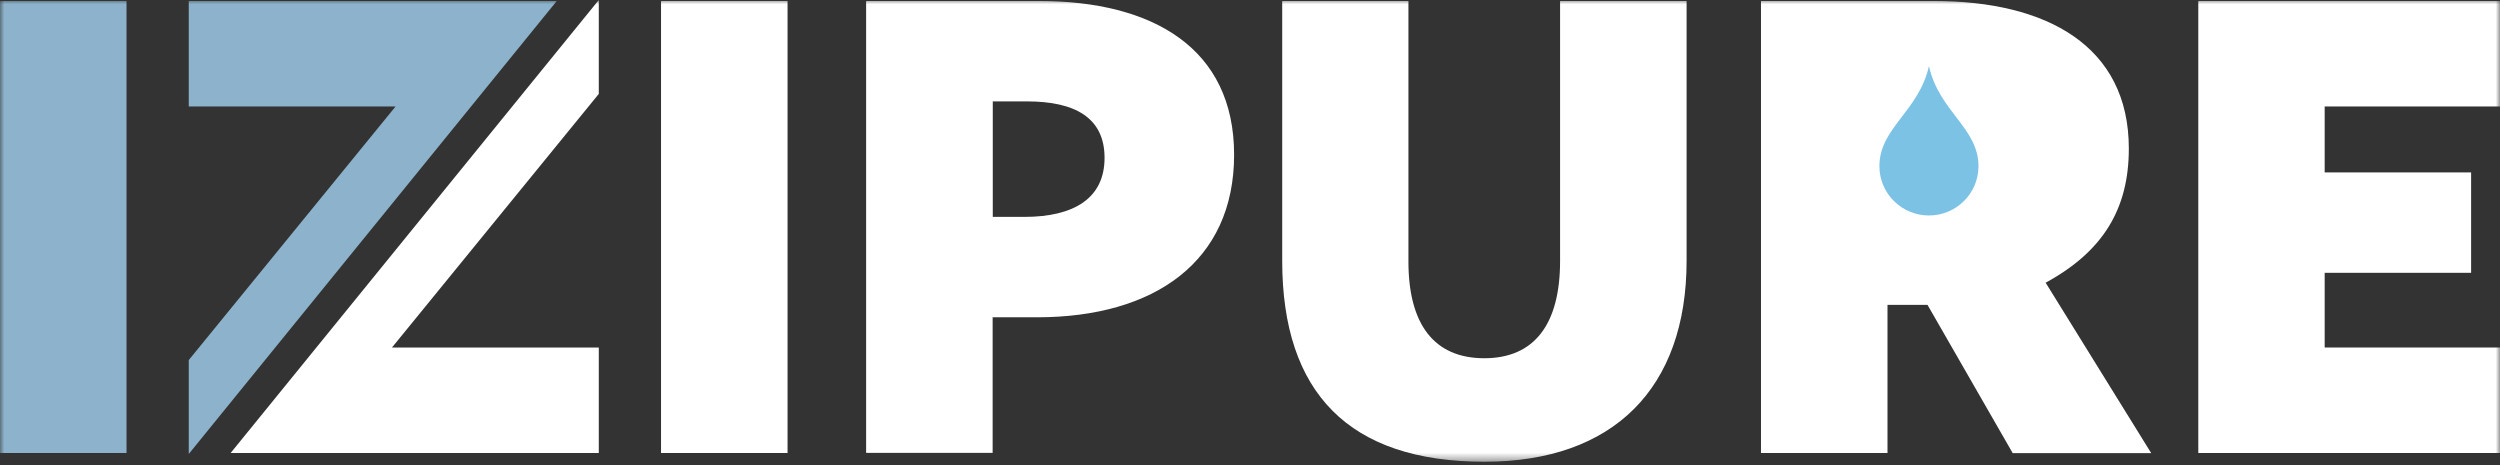
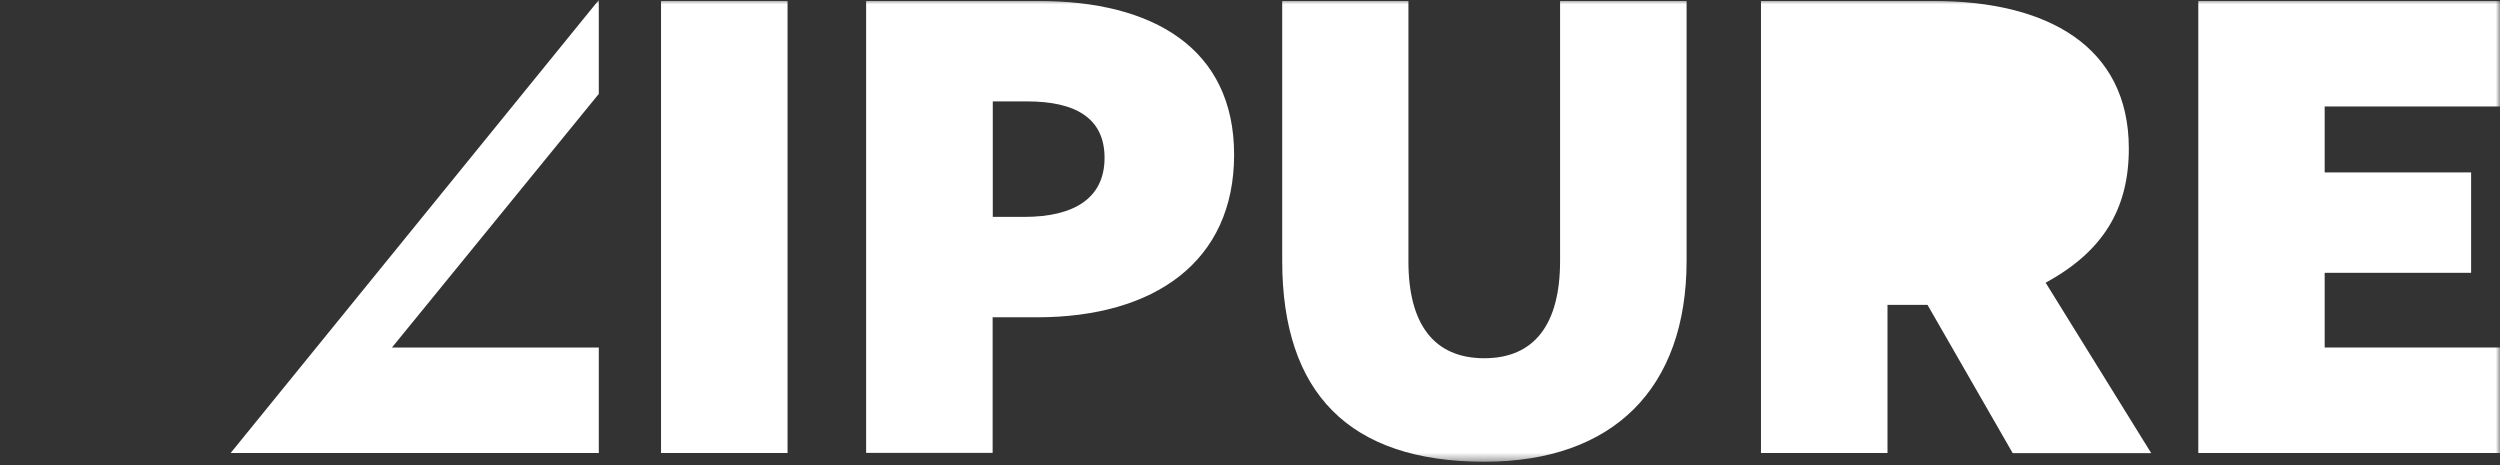
<svg xmlns="http://www.w3.org/2000/svg" width="301" height="56" viewBox="0 0 301 56" fill="none">
  <rect x="0" y="0" width="301" height="56" fill="#333333" stroke="none" />
  <mask id="mask0_18_204" style="mask-type:luminance" maskUnits="userSpaceOnUse" x="0" y="0" width="301" height="56">
    <path d="M301 0H0V55.594H301V0Z" fill="white" />
  </mask>
  <g mask="url(#mask0_18_204)">
    <path d="M104.298 0.119H125.095C138.78 0.119 148.587 5.781 148.587 18.634C148.587 31.486 139.006 38.202 124.851 38.202H119.513V54.523H104.281V0.119H104.298ZM119.53 12.207V26.114H123.321C129.355 26.114 132.989 23.836 132.989 19.008C132.989 14.179 129.442 12.207 123.634 12.207H119.53Z" fill="white" />
    <path d="M154.343 0.119H169.575V31.486C169.575 39.052 172.671 43.132 178.705 43.132C184.738 43.132 187.834 39.052 187.834 31.418V0.119H203.066V31.401C203.066 46.754 194.25 55.594 178.722 55.594C162.411 55.594 154.378 47.281 154.378 31.401V0.119H154.343Z" fill="white" />
    <path d="M264.675 0.119H301V12.819H279.89V20.759H297.522V32.846H279.89V41.84H301V54.54H264.675V0.119Z" fill="white" />
-     <path d="M15.233 0.119H0V54.54H15.233V0.119Z" fill="#8CB3CB" />
    <path d="M94.821 0.119H79.588V54.54H94.821V0.119Z" fill="white" />
    <path d="M259.006 54.557L246.295 34.037C253.233 30.262 256.311 25.128 256.311 17.885C256.311 5.56 246.486 0.119 232.819 0.119H212.022V54.54H227.254V36.706H232.071L242.33 54.557H259.006Z" fill="white" />
    <path d="M72.094 11.306V0L27.77 54.54H72.094V41.84H47.193L72.094 11.306Z" fill="white" />
-     <path d="M22.727 43.353V54.659L67.034 0.119H22.727V12.819H47.628L22.727 43.353Z" fill="#8CB3CB" />
-     <path d="M232.245 7.957C231.027 13.414 226.28 15.386 226.28 20.01C226.28 23.292 228.958 25.944 232.245 25.944C235.531 25.944 238.209 23.292 238.209 20.01C238.209 15.403 233.462 13.431 232.245 7.957Z" fill="#7BC2E5" />
  </g>
</svg>